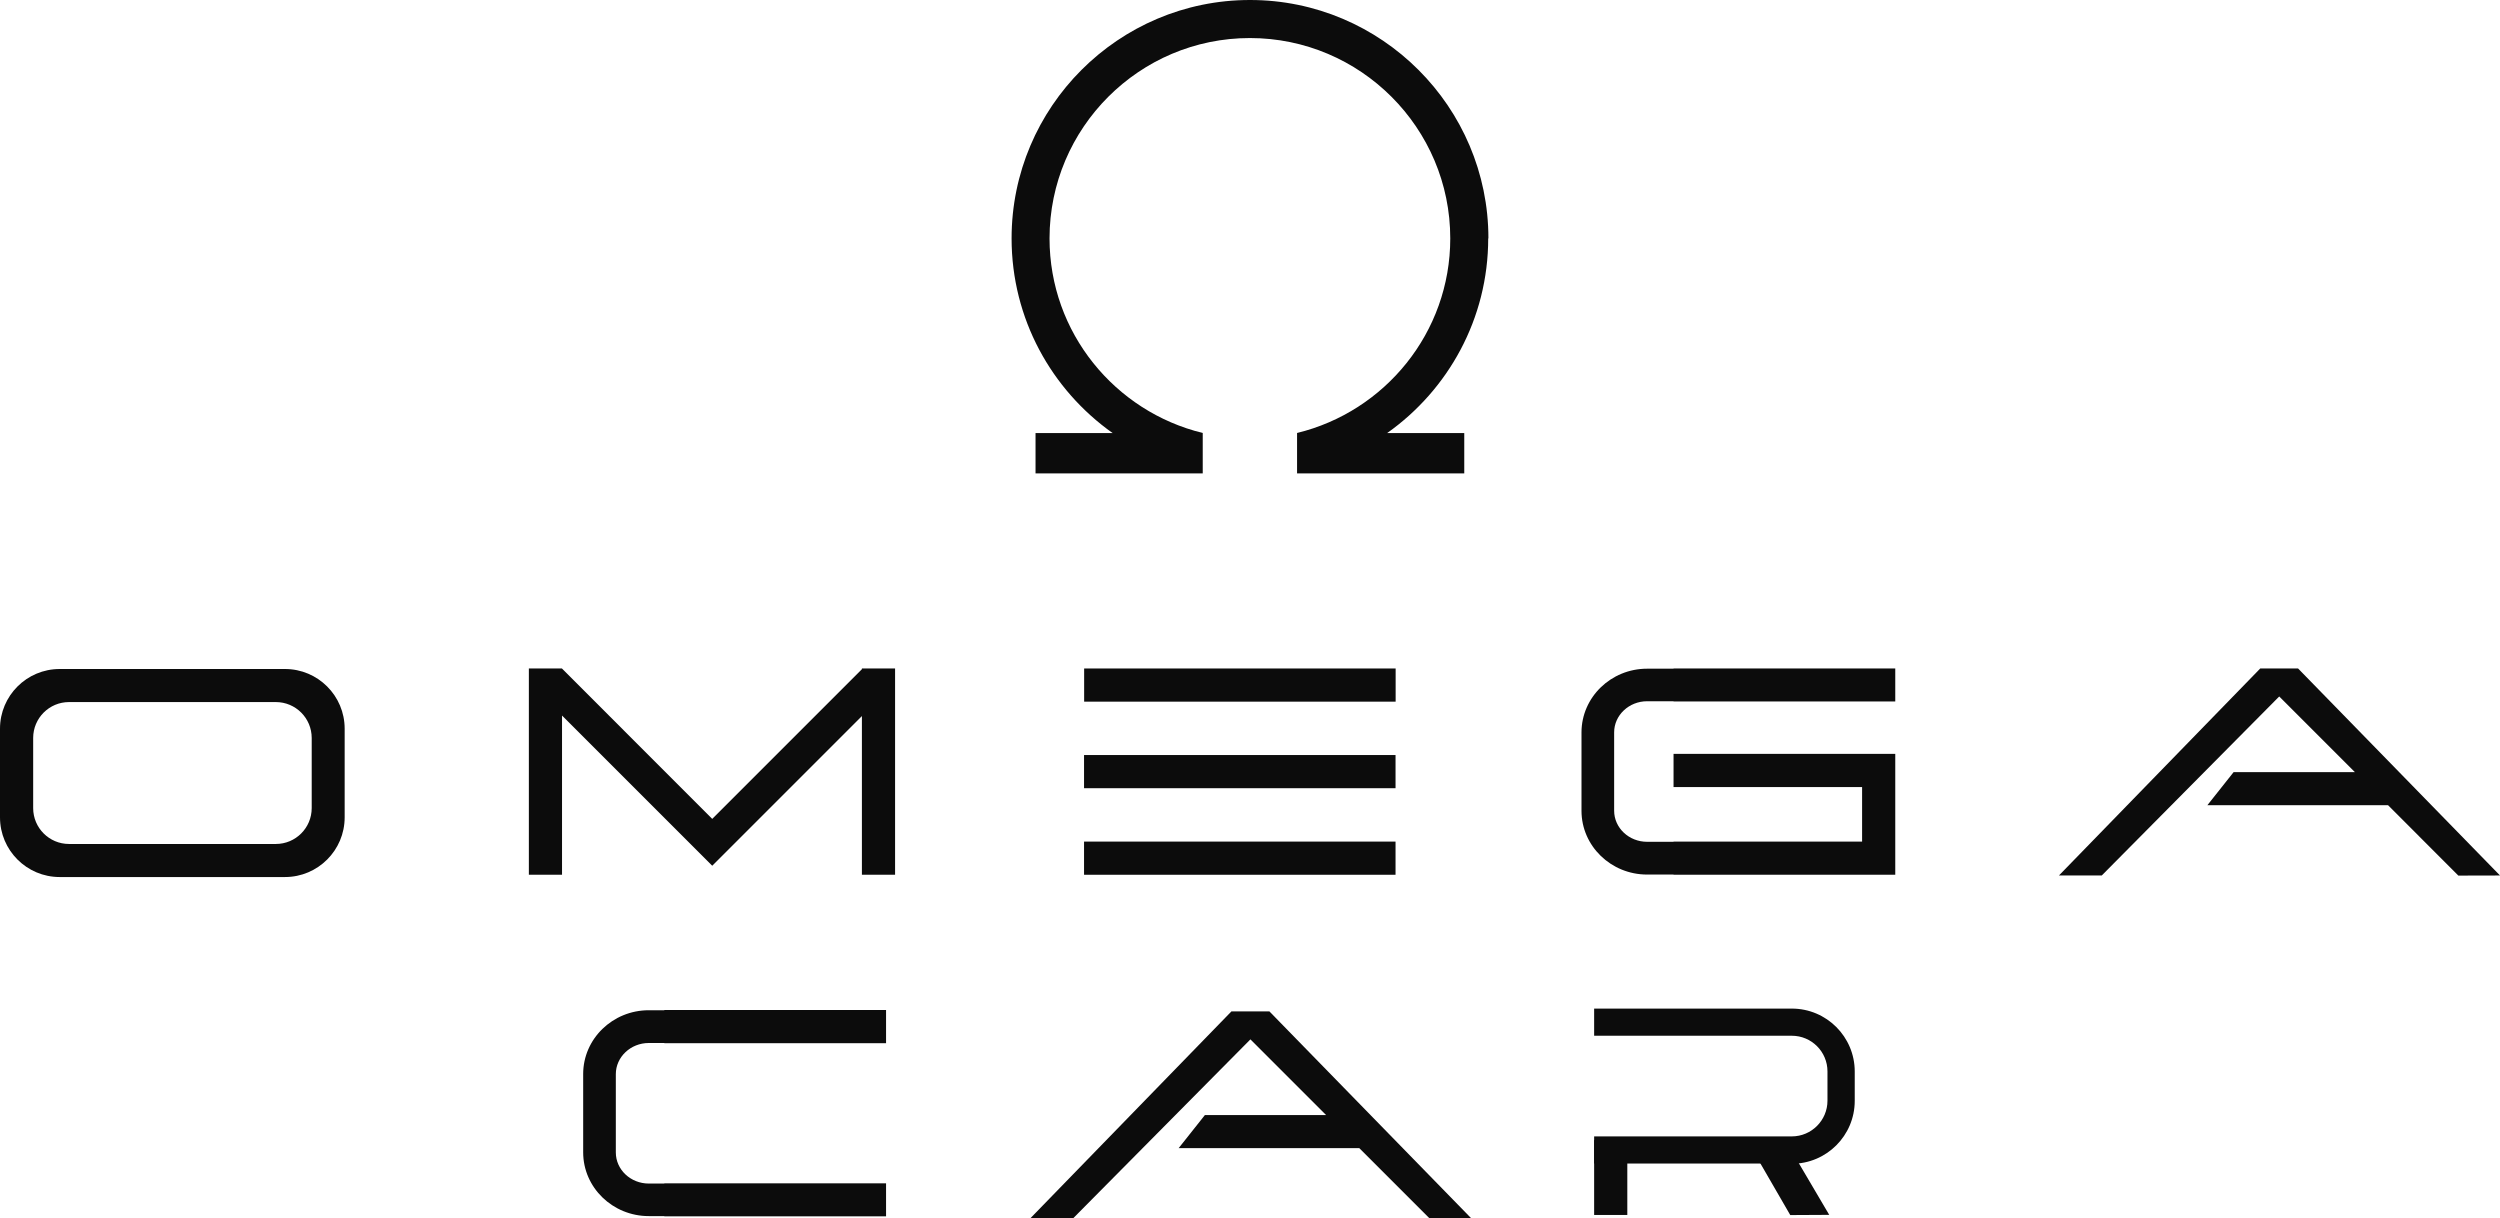
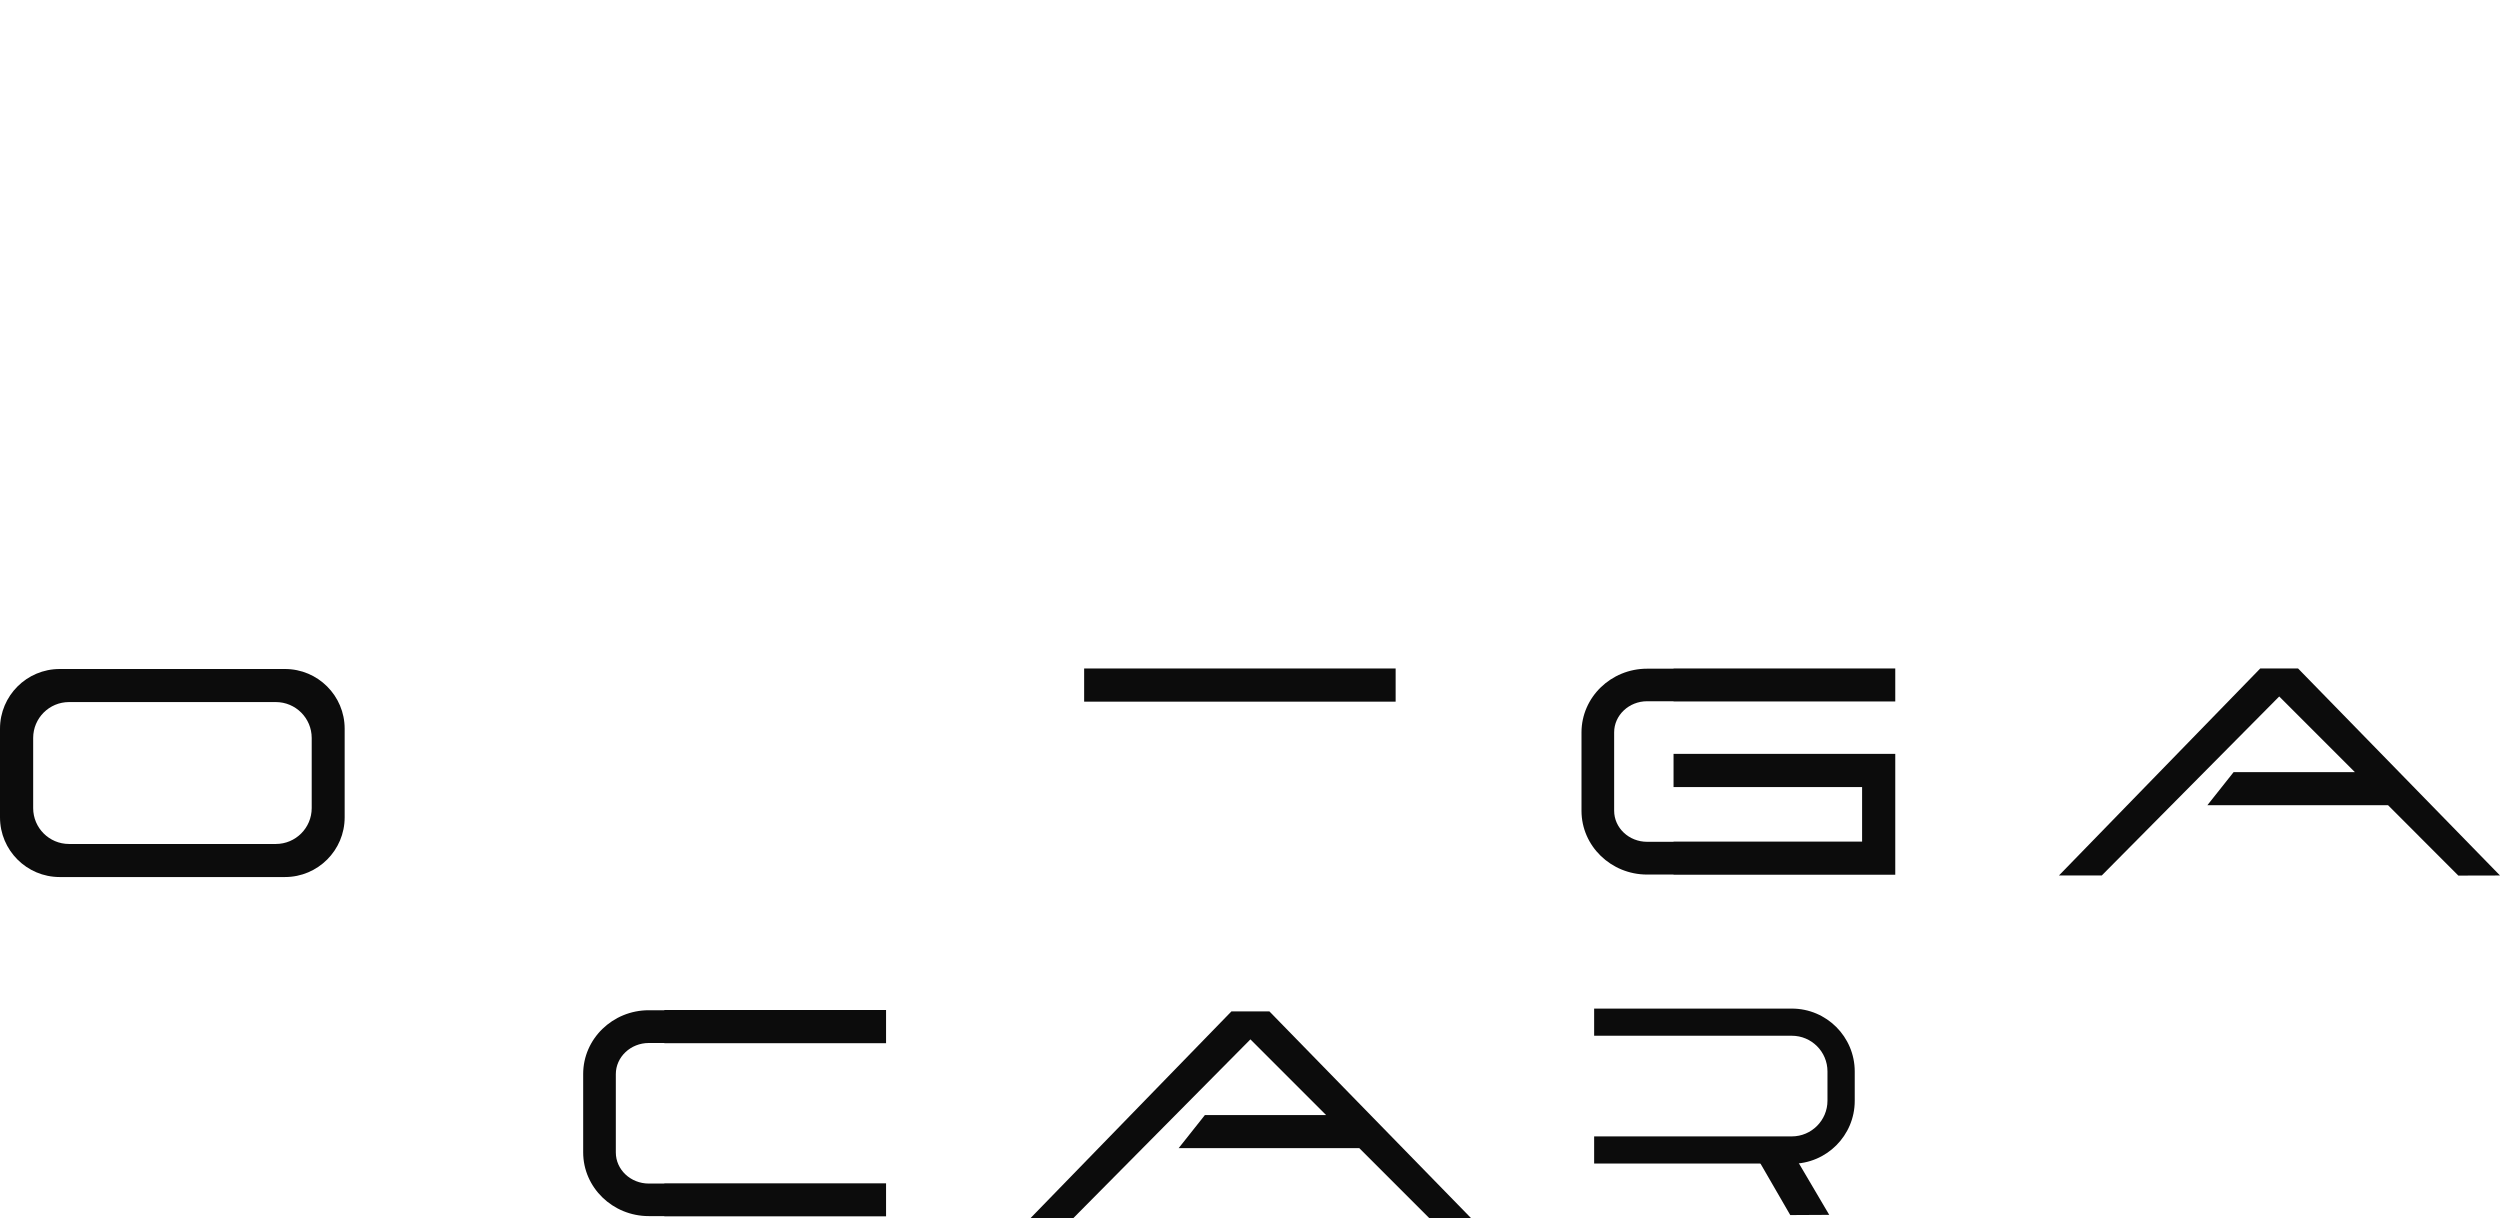
<svg xmlns="http://www.w3.org/2000/svg" id="_Слой_2" data-name="Слой 2" viewBox="0 0 241.18 117.55">
  <defs>
    <style> .cls-1 { fill: #0c0c0c; stroke-width: 0px; } </style>
  </defs>
  <g id="_Слой_2-2" data-name="Слой 2">
    <g>
      <g>
        <g>
          <path class="cls-1" d="M0,70.3v8.55c0,3.18,2.58,5.76,5.76,5.76h21.73c3.18,0,5.76-2.58,5.76-5.76v-8.55c0-3.18-2.58-5.76-5.76-5.76H5.76C2.58,64.54,0,67.12,0,70.3ZM3.2,77.96v-6.77c0-1.91,1.55-3.46,3.46-3.46h19.95c1.91,0,3.46,1.55,3.46,3.46v6.77c0,1.91-1.55,3.46-3.46,3.46H6.66c-1.91,0-3.46-1.55-3.46-3.46Z" />
-           <polygon class="cls-1" points="83.15 64.49 83.15 64.56 68.71 79 54.22 64.5 54.22 64.49 51.02 64.49 51.02 84.39 54.22 84.39 54.22 69.03 66.45 81.26 68.53 83.34 68.71 83.52 83.15 69.08 83.15 84.39 86.35 84.39 86.35 64.49 83.15 64.49" />
          <polygon class="cls-1" points="221.7 64.49 221.7 64.49 218.05 64.49 218.05 64.49 218.05 64.49 218.05 64.49 218.05 64.49 198.63 84.46 202.76 84.46 219.88 67.19 227.18 74.49 215.48 74.49 212.95 77.68 230.38 77.68 237.16 84.47 241.18 84.46 221.7 64.49" />
          <path class="cls-1" d="M182.84,67.69v-3.2h-21.39v.02h-2.55c-3.49,0-6.33,2.76-6.33,6.15v7.56c0,3.39,2.84,6.15,6.33,6.15h2.55v.02h21.39v-11.66h-21.39v3.2h18.19v5.26h-18.19v.02h-2.55c-1.75,0-3.18-1.34-3.18-3v-7.56c0-1.65,1.43-3,3.18-3h2.55v.02h21.39Z" />
          <g>
            <rect class="cls-1" x="118.01" y="51.07" width="3.2" height="30.05" transform="translate(53.52 185.7) rotate(-90)" />
-             <rect class="cls-1" x="118.01" y="59.42" width="3.2" height="30.05" transform="translate(45.16 194.05) rotate(-90)" />
-             <rect class="cls-1" x="118.01" y="67.77" width="3.2" height="30.05" transform="translate(36.81 202.4) rotate(-90)" />
          </g>
        </g>
        <g>
          <path class="cls-1" d="M85.48,114.16h-21.39v.02h-1.5c-1.75,0-3.18-1.34-3.18-3v-7.56c0-1.65,1.43-3,3.18-3h1.5v.02h21.39v-3.2h-21.39v.02h-1.5c-3.49,0-6.33,2.76-6.33,6.15v7.56c0,3.39,2.84,6.15,6.33,6.15h1.5v.02h21.39v-3.2Z" />
          <polygon class="cls-1" points="122.46 97.57 122.46 97.57 118.81 97.57 118.81 97.57 118.8 97.57 118.8 97.57 118.8 97.57 99.39 117.54 103.52 117.54 120.63 100.27 127.93 107.57 116.24 107.57 113.71 110.76 131.13 110.76 137.92 117.55 141.94 117.54 122.46 97.57" />
          <g>
-             <rect class="cls-1" x="153.79" y="109.99" width="3.2" height="7.22" />
            <polygon class="cls-1" points="176.47 117.2 172.71 117.22 169.39 111.48 172.16 109.88 176.47 117.2" />
            <path class="cls-1" d="M172.86,112.25h-19.07v-2.62h19.07c1.9,0,3.44-1.55,3.44-3.44v-2.83c0-1.9-1.54-3.44-3.44-3.44h-19.07v-2.62h19.07c3.35,0,6.07,2.72,6.07,6.07v2.83c0,3.35-2.72,6.07-6.07,6.07Z" />
          </g>
        </g>
      </g>
-       <path class="cls-1" d="M143.59,23c0-12.68-10.32-23-23-23s-23,10.32-23,23c0,7.75,3.86,14.61,9.75,18.78h-7.44v3.89h16.13v-.12s0,0,0,0v-3.78c-8.46-2.06-14.78-9.68-14.78-18.77,0-10.66,8.67-19.33,19.33-19.33s19.33,8.67,19.33,19.33c0,9.09-6.31,16.71-14.78,18.77v3.78s0,0,0,0v.12h16.13v-3.89h-7.44c5.89-4.17,9.75-11.03,9.75-18.78Z" />
    </g>
  </g>
</svg>